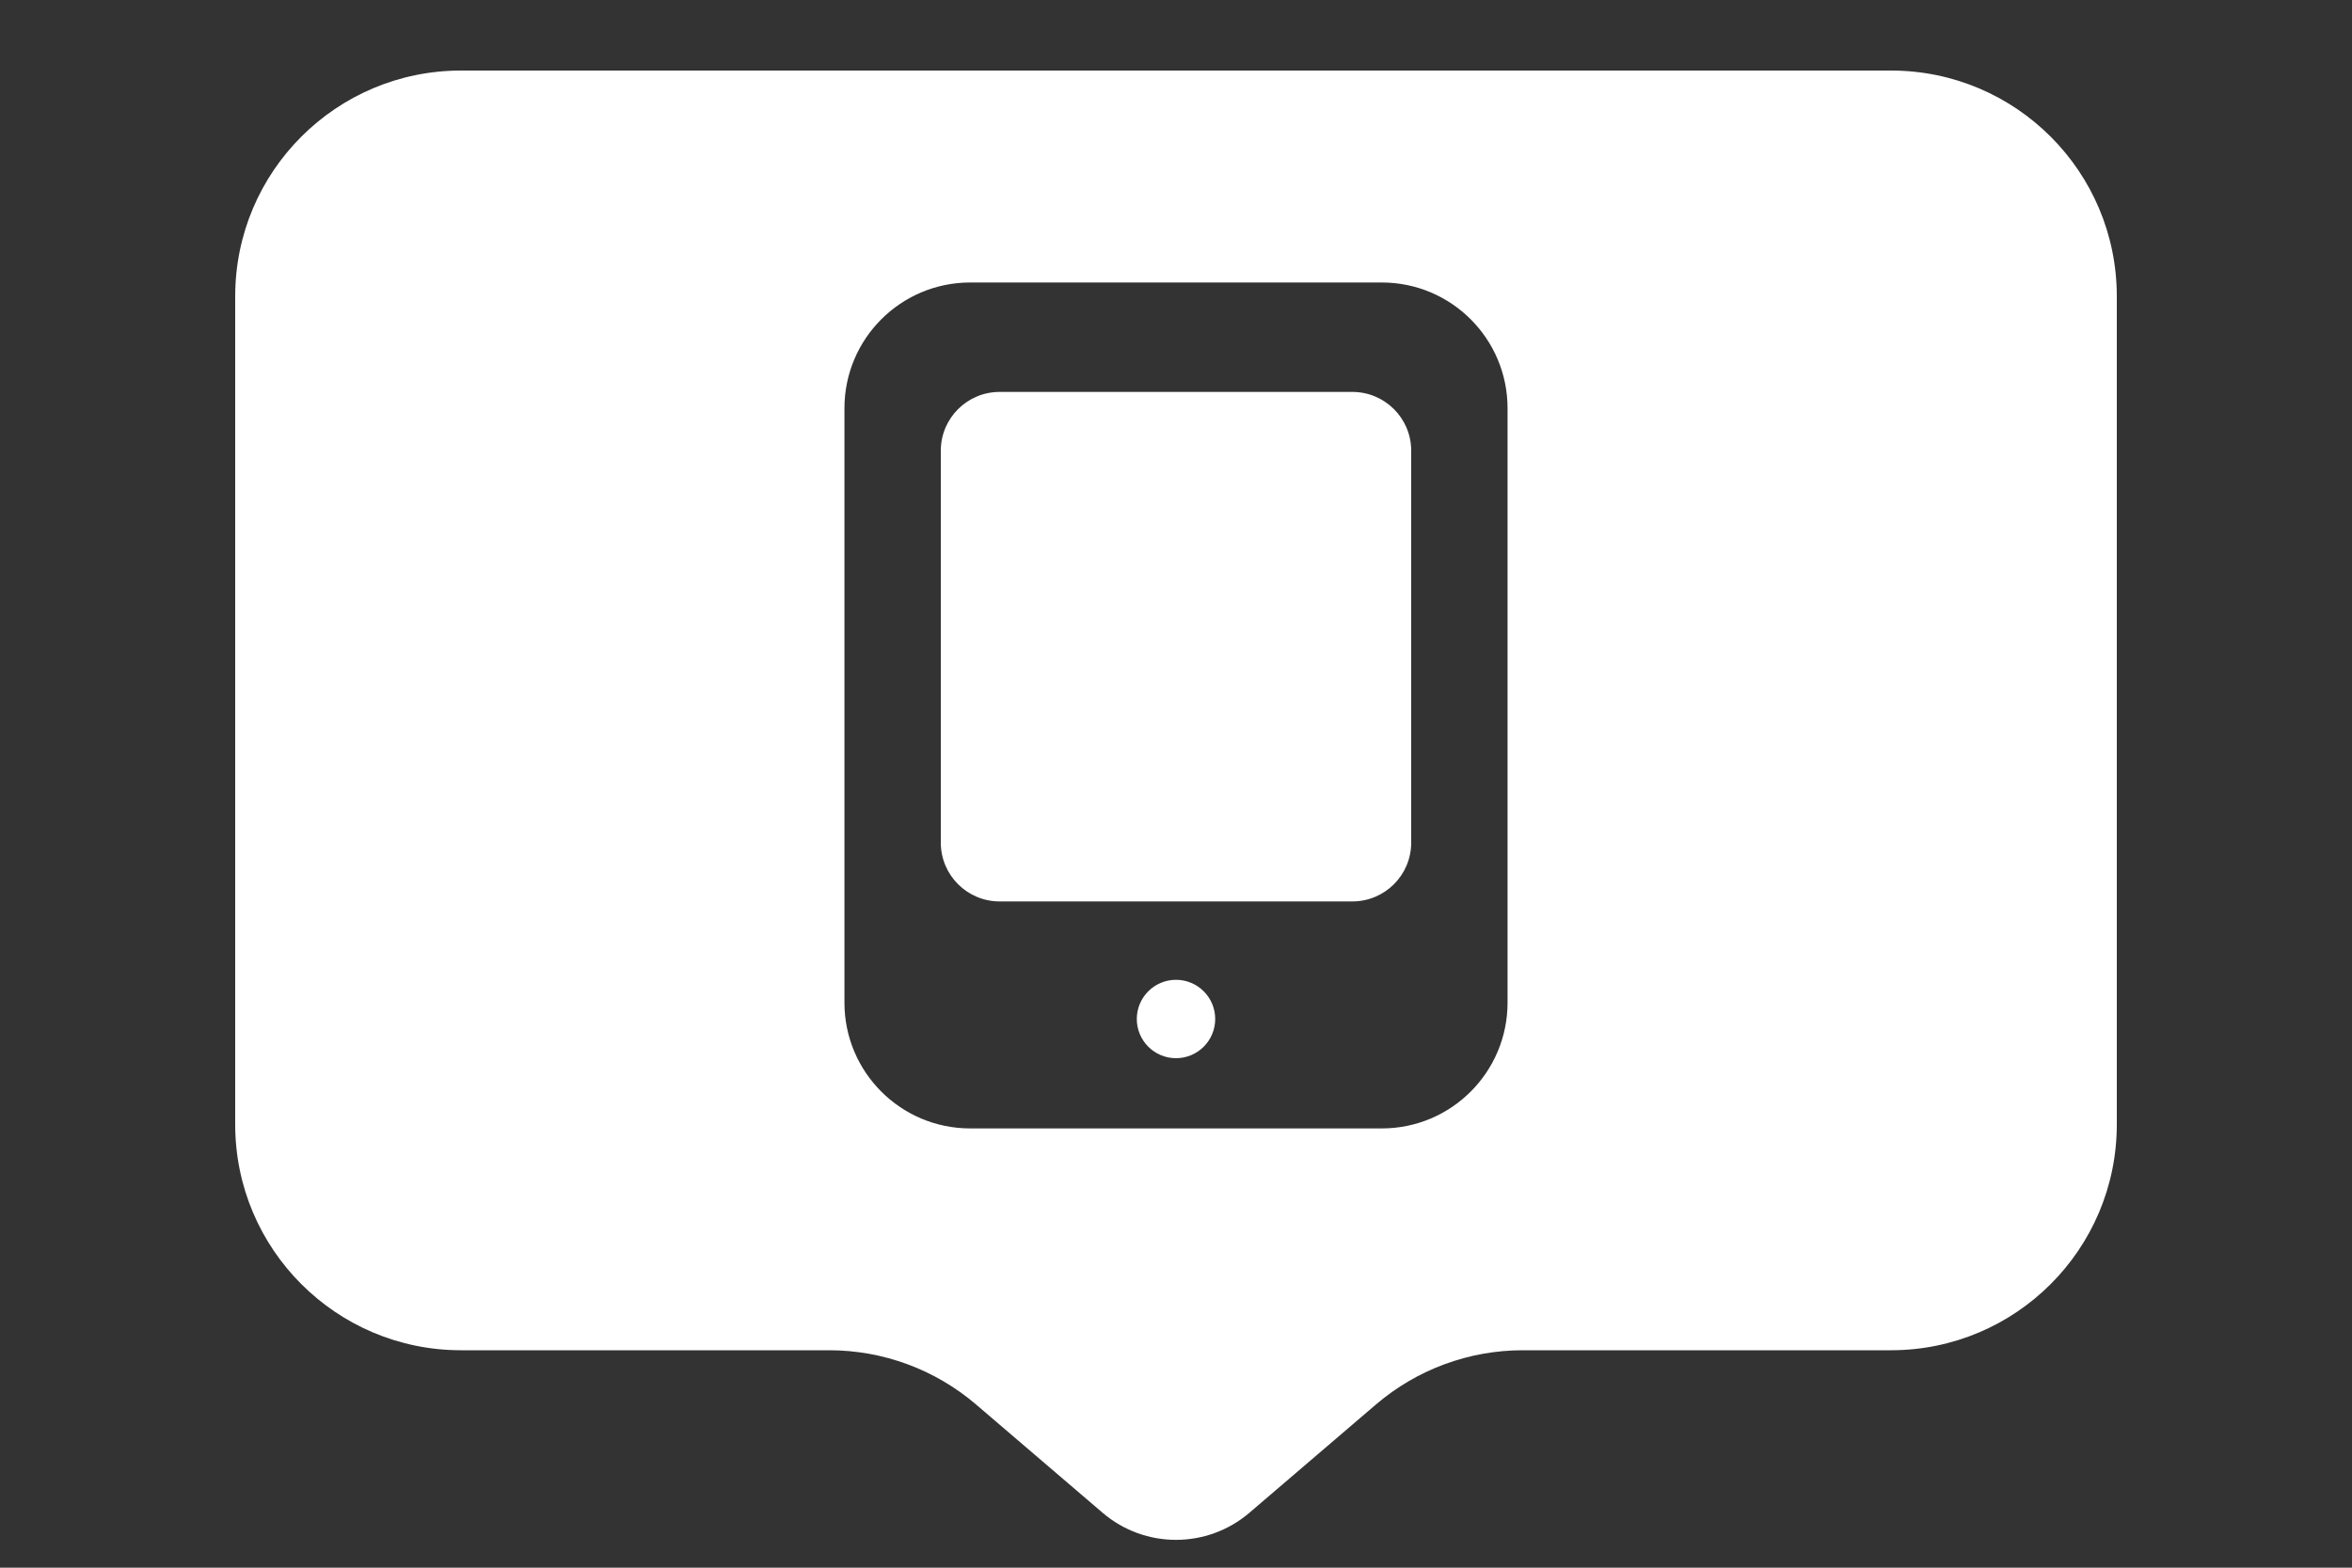
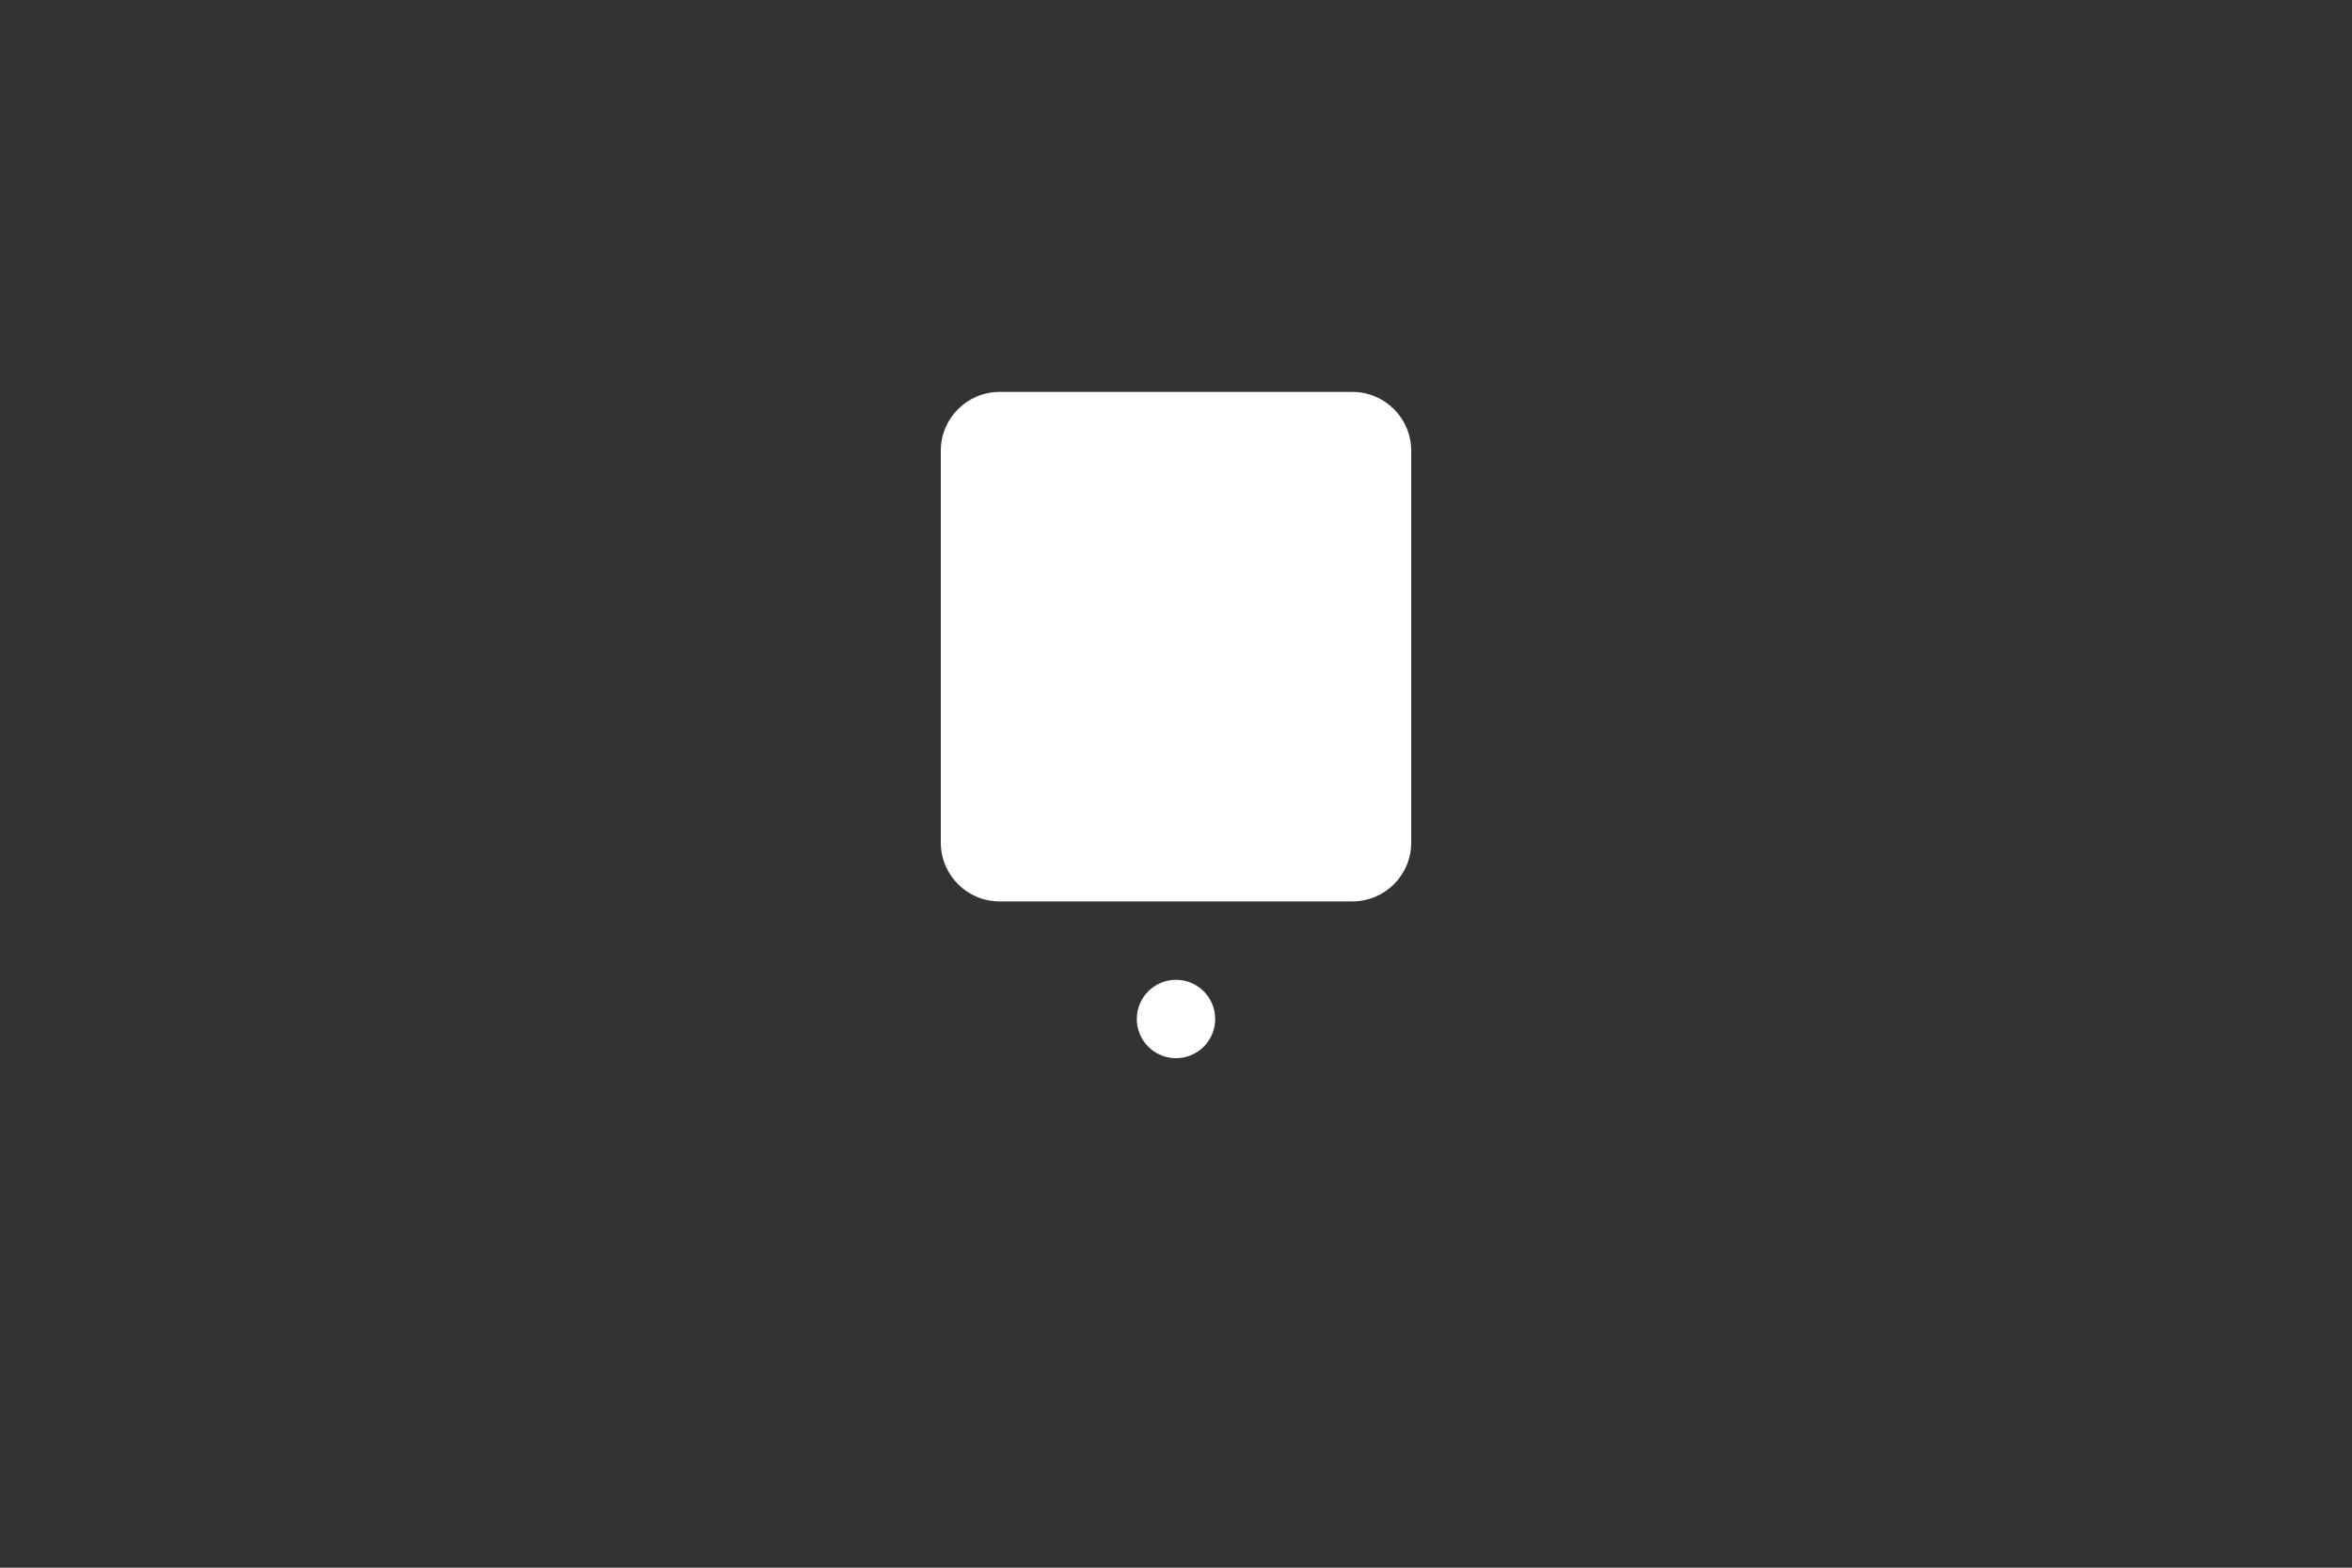
<svg xmlns="http://www.w3.org/2000/svg" width="60" height="40" viewBox="0 0 60 40" fill="none">
  <rect x="0" y="0" width="60" height="40" fill="#333333" stroke="none" />
  <g id="Frame 37416">
-     <path id="Subtract" fill-rule="evenodd" clip-rule="evenodd" d="M11.76 1.8C8.579 1.8 6 4.379 6 7.56V28.692C6 31.873 8.579 34.452 11.76 34.452H21.152C22.526 34.452 23.853 34.942 24.897 35.834L28.128 38.599C29.206 39.52 30.794 39.52 31.872 38.599L35.103 35.834C36.147 34.942 37.474 34.452 38.847 34.452H48.24C51.421 34.452 54 31.873 54 28.692V7.56C54 4.379 51.421 1.8 48.24 1.8H11.76ZM24.75 7.208H35.25C37.022 7.208 38.458 8.645 38.458 10.417V25.583C38.458 27.355 37.022 28.792 35.25 28.792H24.75C22.978 28.792 21.542 27.355 21.542 25.583V10.417C21.542 8.645 22.978 7.208 24.75 7.208Z" fill="white" />
    <path id="Ellipse 39" d="M31 26C31 26.552 30.552 27 30 27C29.448 27 29 26.552 29 26C29 25.448 29.448 25 30 25C30.552 25 31 25.448 31 26Z" fill="white" />
    <path id="Rectangle 2792" d="M24 11.5C24 10.672 24.672 10 25.5 10H34.5C35.328 10 36 10.672 36 11.5V21.5C36 22.328 35.328 23 34.5 23H25.5C24.672 23 24 22.328 24 21.5V11.5Z" fill="white" />
  </g>
</svg>